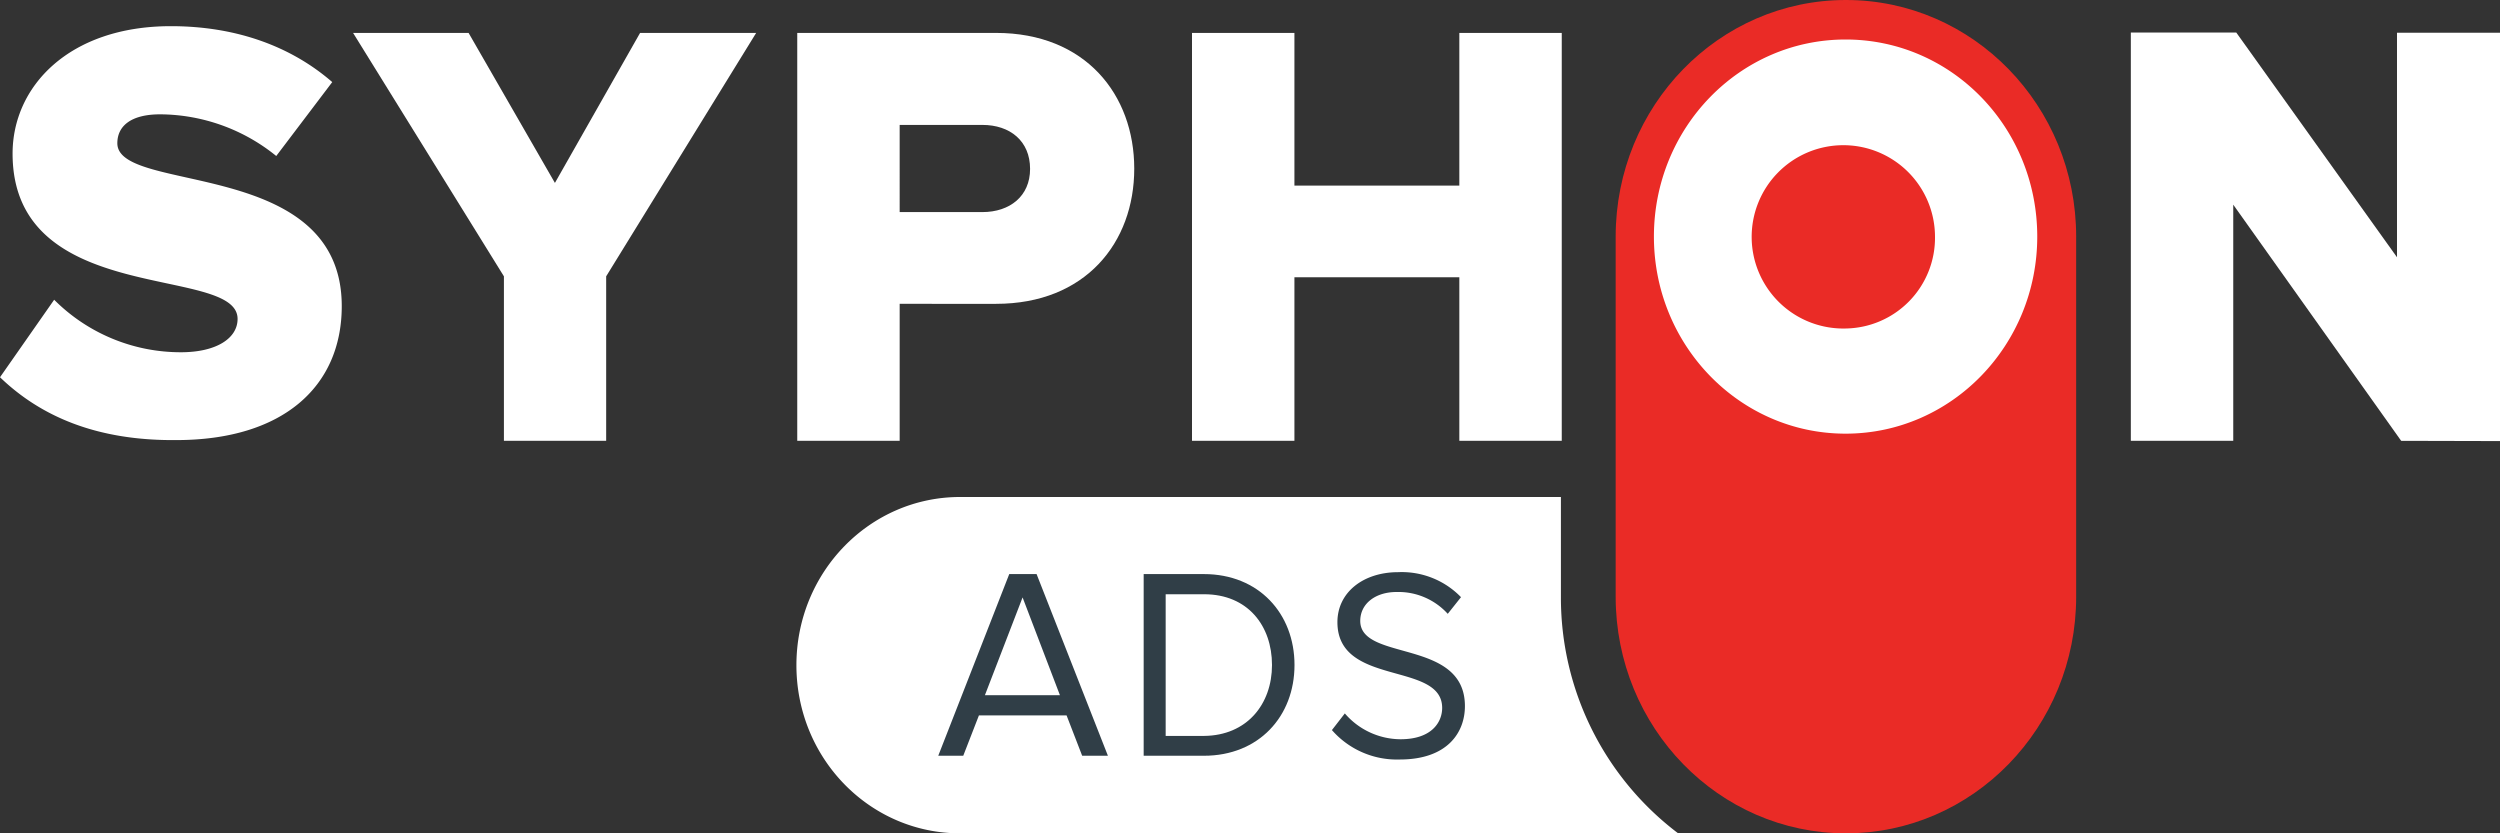
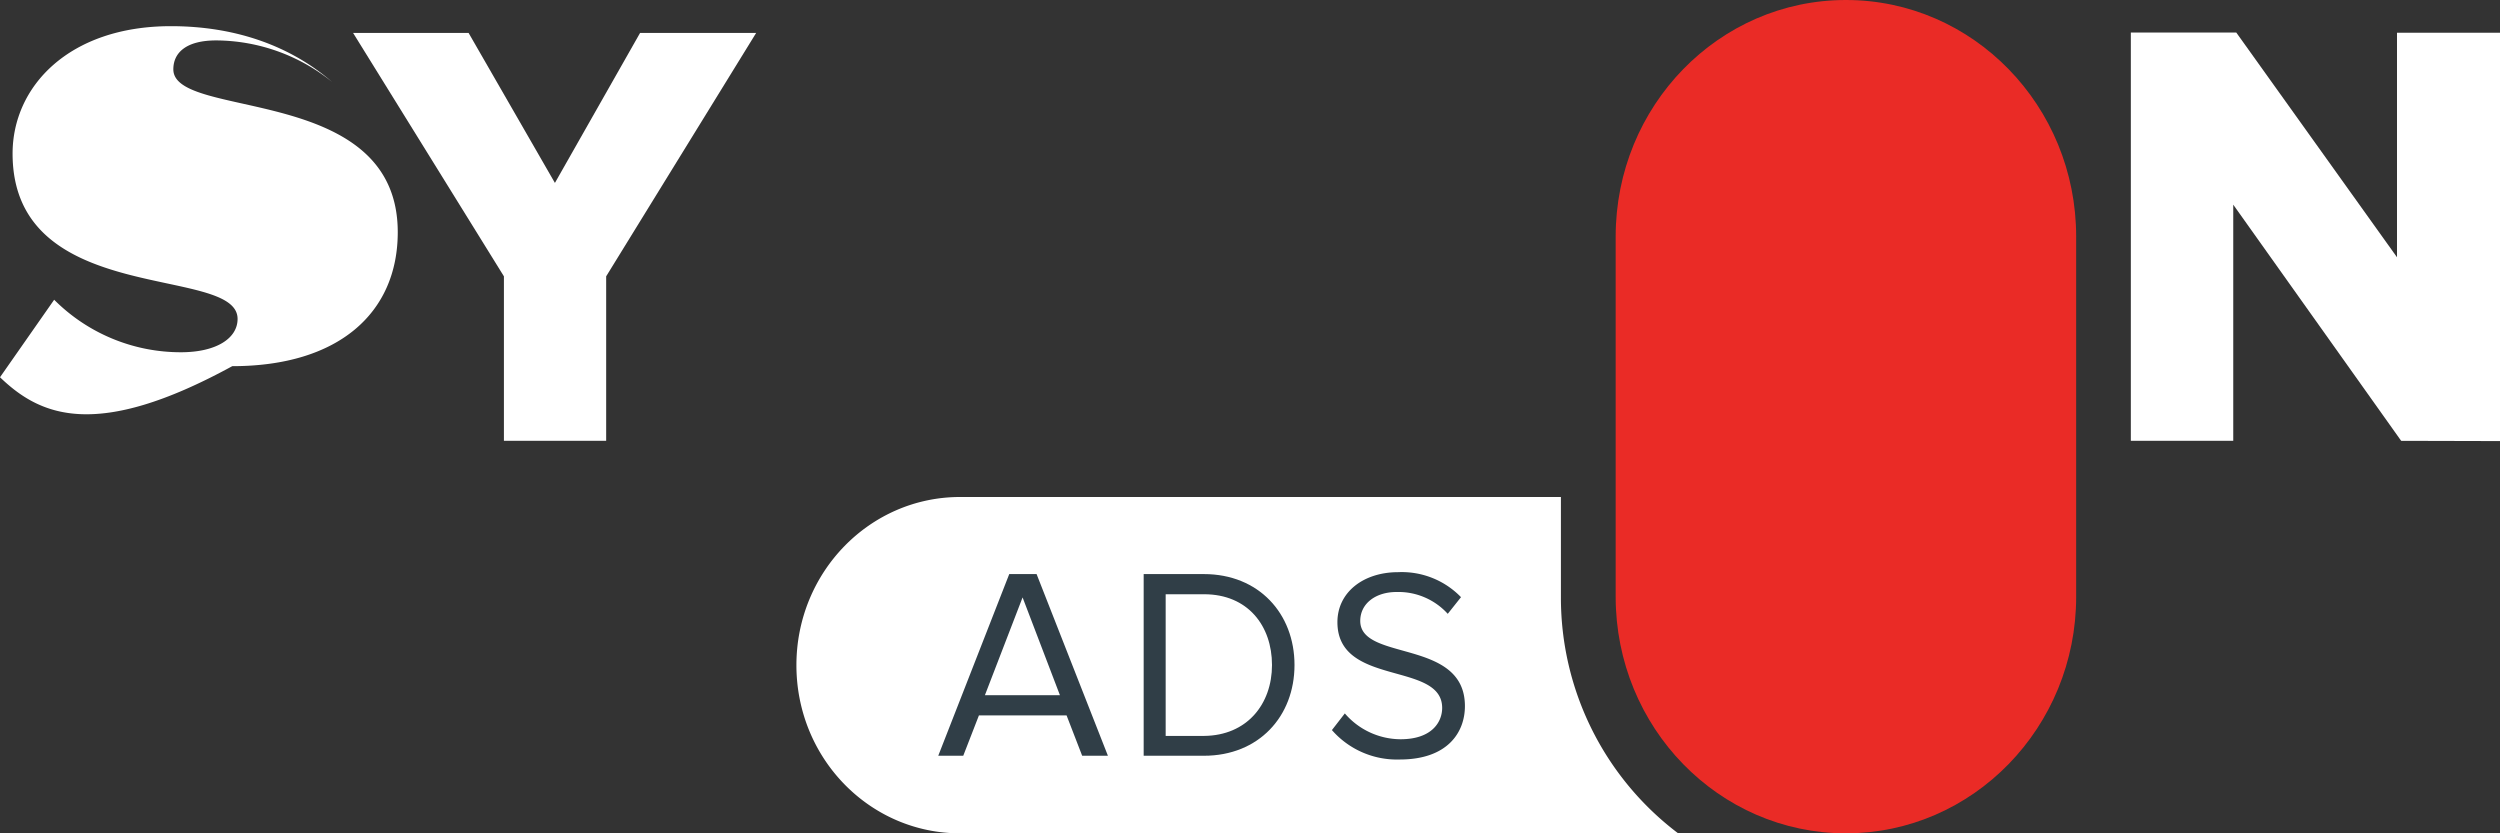
<svg xmlns="http://www.w3.org/2000/svg" id="Layer_1" data-name="Layer 1" viewBox="0 0 300 100">
  <rect x="0" y="0" width="300" height="100" fill="#333333" stroke="none" />
  <defs>
    <style>.cls-1{fill:#fff;}.cls-2{fill:#ea2b26;}.cls-3{fill:#303e47;}</style>
  </defs>
  <path class="cls-1" d="M312.67,77.63,292.52,49.29V77.63H280.23v-49h12.65L312.17,55.6V28.66h12.36v49Z" transform="translate(-24.53 -24.73)" />
  <path class="cls-2" d="M218.41,96.34c0,15.68,12.37,28.39,27.63,28.39S273.67,112,273.67,96.34V53.12c0-15.68-12.37-28.39-27.63-28.39s-27.63,12.71-27.63,28.39Z" transform="translate(-24.53 -24.73)" />
  <path class="cls-1" d="M225.91,124.73H139.74c-10.85,0-19.64-9-19.64-20.18h0c0-11.15,8.79-20.18,19.64-20.18h72.1v12A35.41,35.41,0,0,0,225.91,124.73Z" transform="translate(-24.53 -24.73)" />
  <path class="cls-3" d="M154.39,115.42l-1.87-4.84H142l-1.88,4.84h-3l8.52-21.8h3.28l8.56,21.8Zm-7.15-19-4.52,11.73h9Z" transform="translate(-24.53 -24.73)" />
  <path class="cls-3" d="M161.77,115.42V93.62H169c6.58,0,10.87,4.74,10.87,10.91s-4.29,10.89-10.87,10.89Zm15.4-10.89c0-4.7-2.9-8.49-8.14-8.49h-4.62v17H169C174.18,113,177.17,109.21,177.17,104.53Z" transform="translate(-24.53 -24.73)" />
  <path class="cls-3" d="M184.36,112.34l1.55-2a8.87,8.87,0,0,0,6.68,3.1c3.79,0,5-2.09,5-3.76,0-5.62-12.57-2.51-12.57-10.29,0-3.59,3.12-6,7.29-6a9.89,9.89,0,0,1,7.54,3l-1.59,2a8,8,0,0,0-6.14-2.62c-2.55,0-4.36,1.41-4.36,3.47,0,4.9,12.56,2.09,12.56,10.22,0,3.17-2.1,6.41-7.82,6.41A10.36,10.36,0,0,1,184.36,112.34Z" transform="translate(-24.53 -24.73)" />
-   <path class="cls-1" d="M246,29.47c-12.72,0-23,10.59-23,23.65s10.3,23.65,23,23.65,23-10.59,23-23.65S258.76,29.47,246,29.47Zm0,34.68a11,11,0,1,1,10.73-11A10.88,10.88,0,0,1,246,64.15Z" transform="translate(-24.53 -24.73)" />
-   <path class="cls-1" d="M24.53,70l6.5-9.3A21.45,21.45,0,0,0,46.25,67c4.22,0,6.79-1.66,6.79-4,0-6.57-27-1.3-27-19.84,0-8.07,6.79-15.29,19-15.29,7.64,0,14.29,2.31,19.36,6.71l-6.72,8.87a22.28,22.28,0,0,0-13.93-5c-3.57,0-5.14,1.45-5.14,3.47,0,6.13,26.93,1.66,26.93,19.54,0,9.67-7.07,16.08-19.86,16.08C36,77.63,29.32,74.61,24.53,70Z" transform="translate(-24.53 -24.73)" />
+   <path class="cls-1" d="M24.53,70l6.5-9.3A21.45,21.45,0,0,0,46.25,67c4.22,0,6.79-1.66,6.79-4,0-6.57-27-1.3-27-19.84,0-8.07,6.79-15.29,19-15.29,7.64,0,14.29,2.31,19.36,6.71a22.28,22.28,0,0,0-13.93-5c-3.57,0-5.14,1.45-5.14,3.47,0,6.13,26.93,1.66,26.93,19.54,0,9.67-7.07,16.08-19.86,16.08C36,77.63,29.32,74.61,24.53,70Z" transform="translate(-24.53 -24.73)" />
  <path class="cls-1" d="M85,77.63V57.89L66.9,28.68H80.76l10.36,18,10.22-18h13.93l-18,29.21V77.63Z" transform="translate(-24.53 -24.73)" />
-   <path class="cls-1" d="M120.2,77.63V28.68h23.86c10.72,0,16.58,7.41,16.58,16.29s-5.86,16.22-16.58,16.22H132.49V77.63ZM148.14,45c0-3.37-2.43-5.28-5.72-5.28h-9.93V50.18h9.93C145.71,50.18,148.14,48.27,148.14,45Z" transform="translate(-24.53 -24.73)" />
-   <path class="cls-1" d="M199.65,77.63V58H179.86V77.63H167.57V28.68h12.29V47h19.79V28.68h12.29V77.63H199.65Z" transform="translate(-24.53 -24.73)" />
</svg>